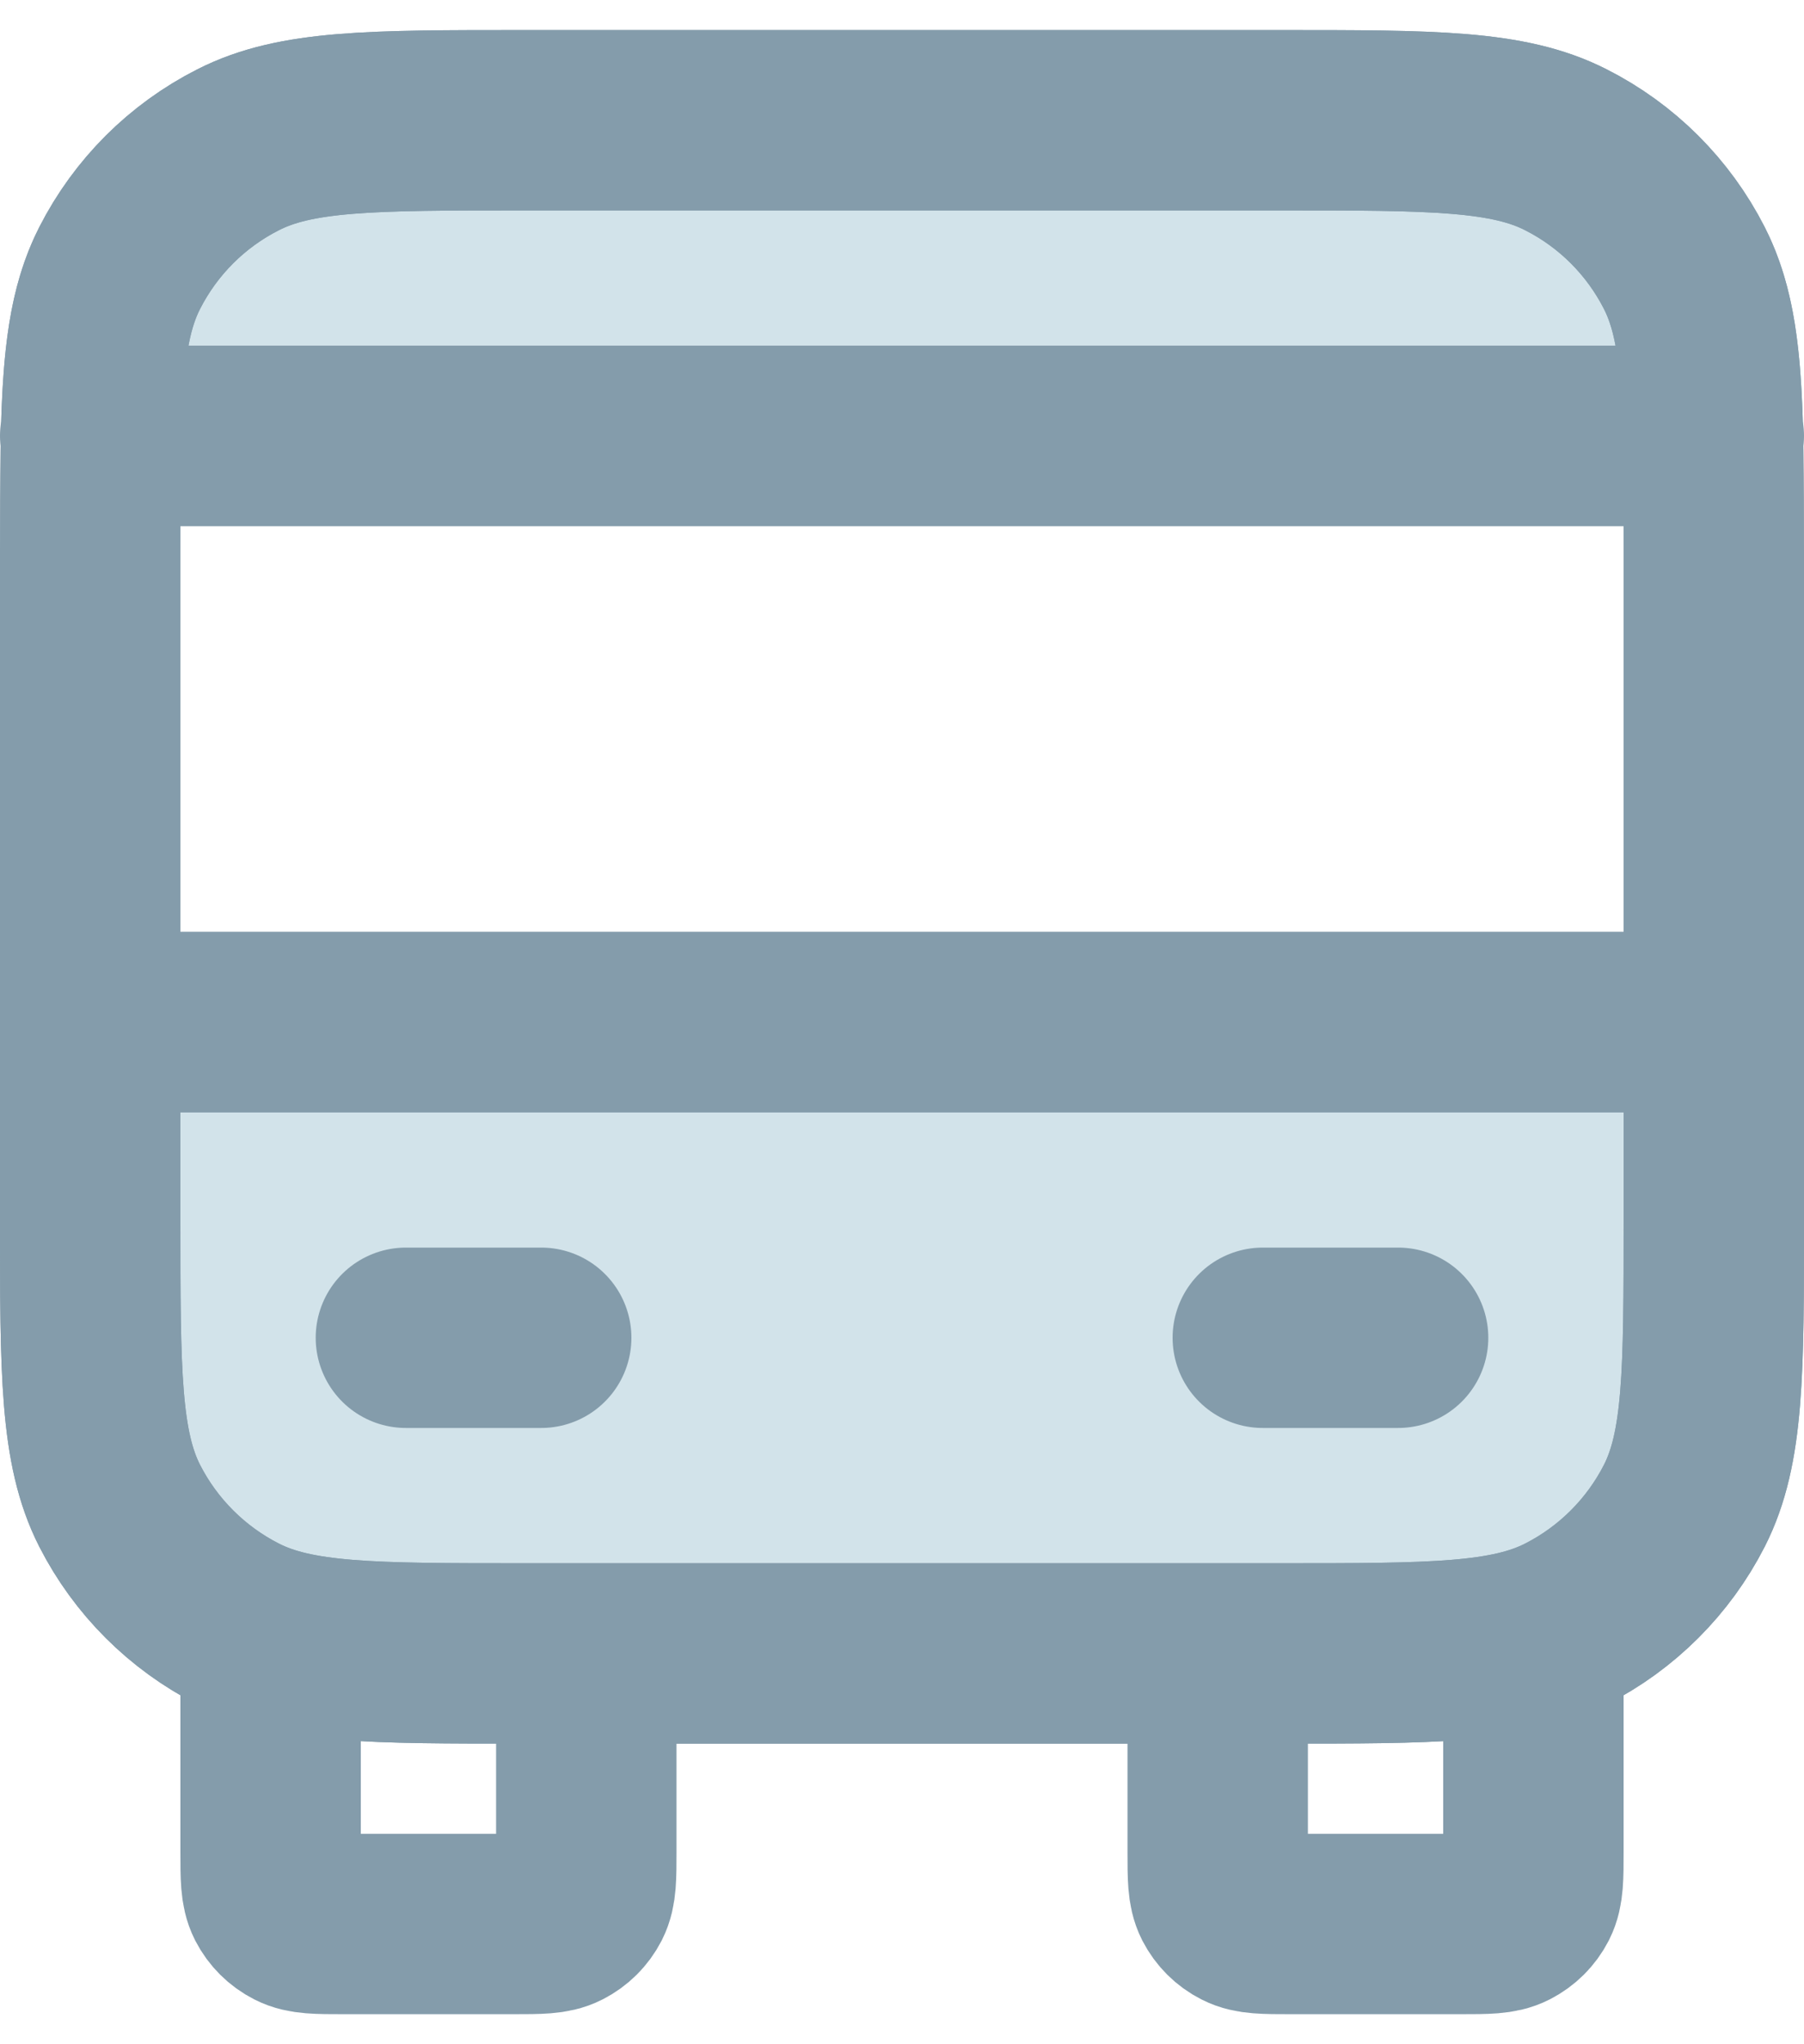
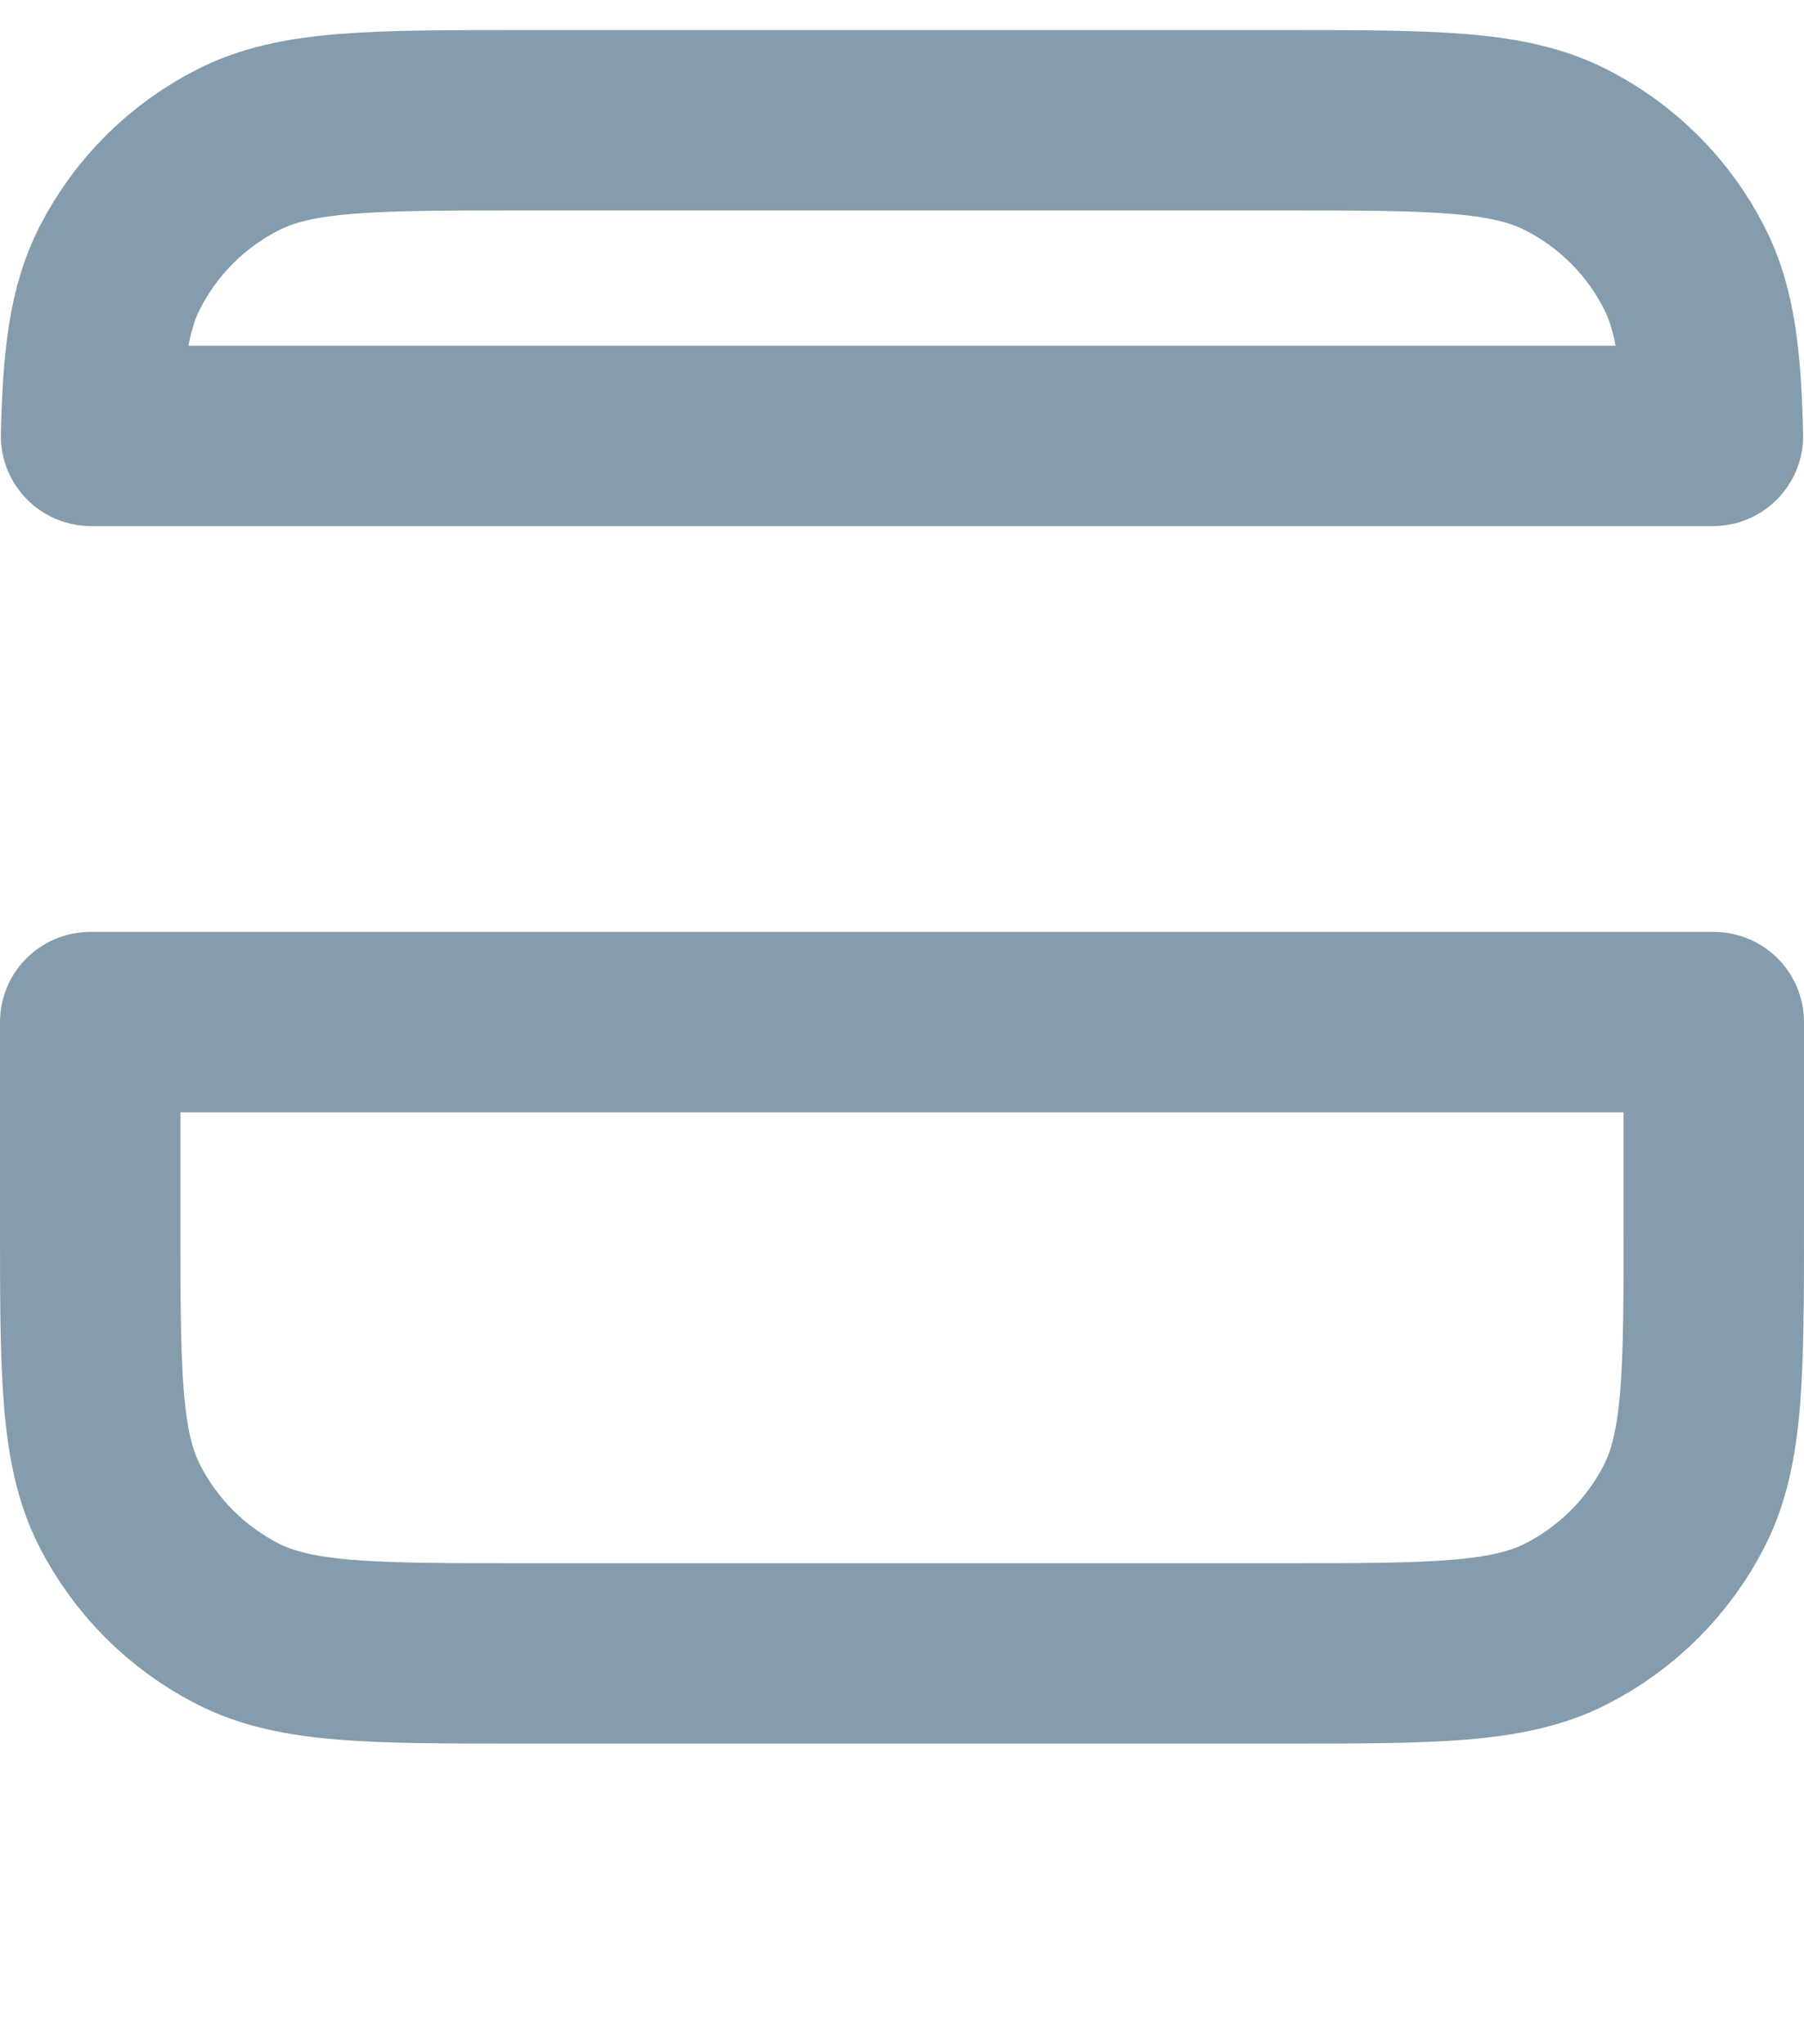
<svg xmlns="http://www.w3.org/2000/svg" width="15" height="17" viewBox="0 0 15 17" fill="none">
-   <path d="M0.75 8.5H14.25V10.15C14.25 11.41 14.25 12.04 14.005 12.522C13.789 12.945 13.445 13.289 13.021 13.505C12.54 13.75 11.91 13.75 10.65 13.75H4.35C3.09 13.75 2.46 13.75 1.979 13.505C1.555 13.289 1.211 12.945 0.995 12.522C0.75 12.04 0.75 11.41 0.75 10.15V8.5Z" fill="#D2E3EA" />
-   <path d="M10.65 1H4.35C3.09 1 2.46 1 1.979 1.246C1.555 1.461 1.211 1.805 0.995 2.229C0.823 2.566 0.772 2.976 0.757 3.625H14.243C14.228 2.976 14.177 2.566 14.005 2.229C13.789 1.805 13.445 1.461 13.021 1.246C12.54 1 11.91 1 10.65 1Z" fill="#D2E3EA" />
  <path d="M0.75 8.5H14.25V10.15C14.25 11.41 14.25 12.04 14.005 12.522C13.789 12.945 13.445 13.289 13.021 13.505C12.54 13.75 11.91 13.75 10.65 13.75H4.35C3.09 13.75 2.46 13.75 1.979 13.505C1.555 13.289 1.211 12.945 0.995 12.522C0.75 12.04 0.75 11.41 0.75 10.15V8.5Z" stroke="#849CAB" stroke-width="1.5" stroke-linecap="round" stroke-linejoin="round" />
  <path d="M10.65 1H4.35C3.09 1 2.46 1 1.979 1.246C1.555 1.461 1.211 1.805 0.995 2.229C0.823 2.566 0.772 2.976 0.757 3.625H14.243C14.228 2.976 14.177 2.566 14.005 2.229C13.789 1.805 13.445 1.461 13.021 1.246C12.54 1 11.91 1 10.65 1Z" stroke="#849CAB" stroke-width="1.5" stroke-linecap="round" stroke-linejoin="round" />
-   <path d="M4.875 13.75V15.4C4.875 15.61 4.875 15.715 4.834 15.796C4.798 15.866 4.741 15.923 4.67 15.959C4.59 16 4.485 16 4.275 16H2.85C2.64 16 2.535 16 2.455 15.959C2.384 15.923 2.327 15.866 2.291 15.796C2.25 15.715 2.25 15.61 2.25 15.4V13.75M12.75 13.75V15.4C12.75 15.61 12.75 15.715 12.709 15.796C12.673 15.866 12.616 15.923 12.545 15.959C12.465 16 12.36 16 12.15 16H10.725C10.515 16 10.41 16 10.33 15.959C10.259 15.923 10.202 15.866 10.166 15.796C10.125 15.715 10.125 15.61 10.125 15.4V13.75M0.75 8.5H14.25M0.75 3.625H14.25M3.375 11.125H4.5M10.5 11.125H11.625M4.35 13.75H10.65C11.91 13.75 12.54 13.75 13.021 13.505C13.445 13.289 13.789 12.945 14.005 12.522C14.25 12.04 14.25 11.41 14.25 10.15V4.6C14.25 3.34 14.25 2.71 14.005 2.229C13.789 1.805 13.445 1.461 13.021 1.246C12.54 1 11.91 1 10.65 1H4.35C3.09 1 2.46 1 1.979 1.246C1.555 1.461 1.211 1.805 0.995 2.229C0.75 2.71 0.75 3.34 0.75 4.6V10.15C0.75 11.41 0.75 12.04 0.995 12.522C1.211 12.945 1.555 13.289 1.979 13.505C2.46 13.75 3.09 13.75 4.35 13.75Z" stroke="#849CAB" stroke-width="1.5" stroke-linecap="round" stroke-linejoin="round" />
</svg>